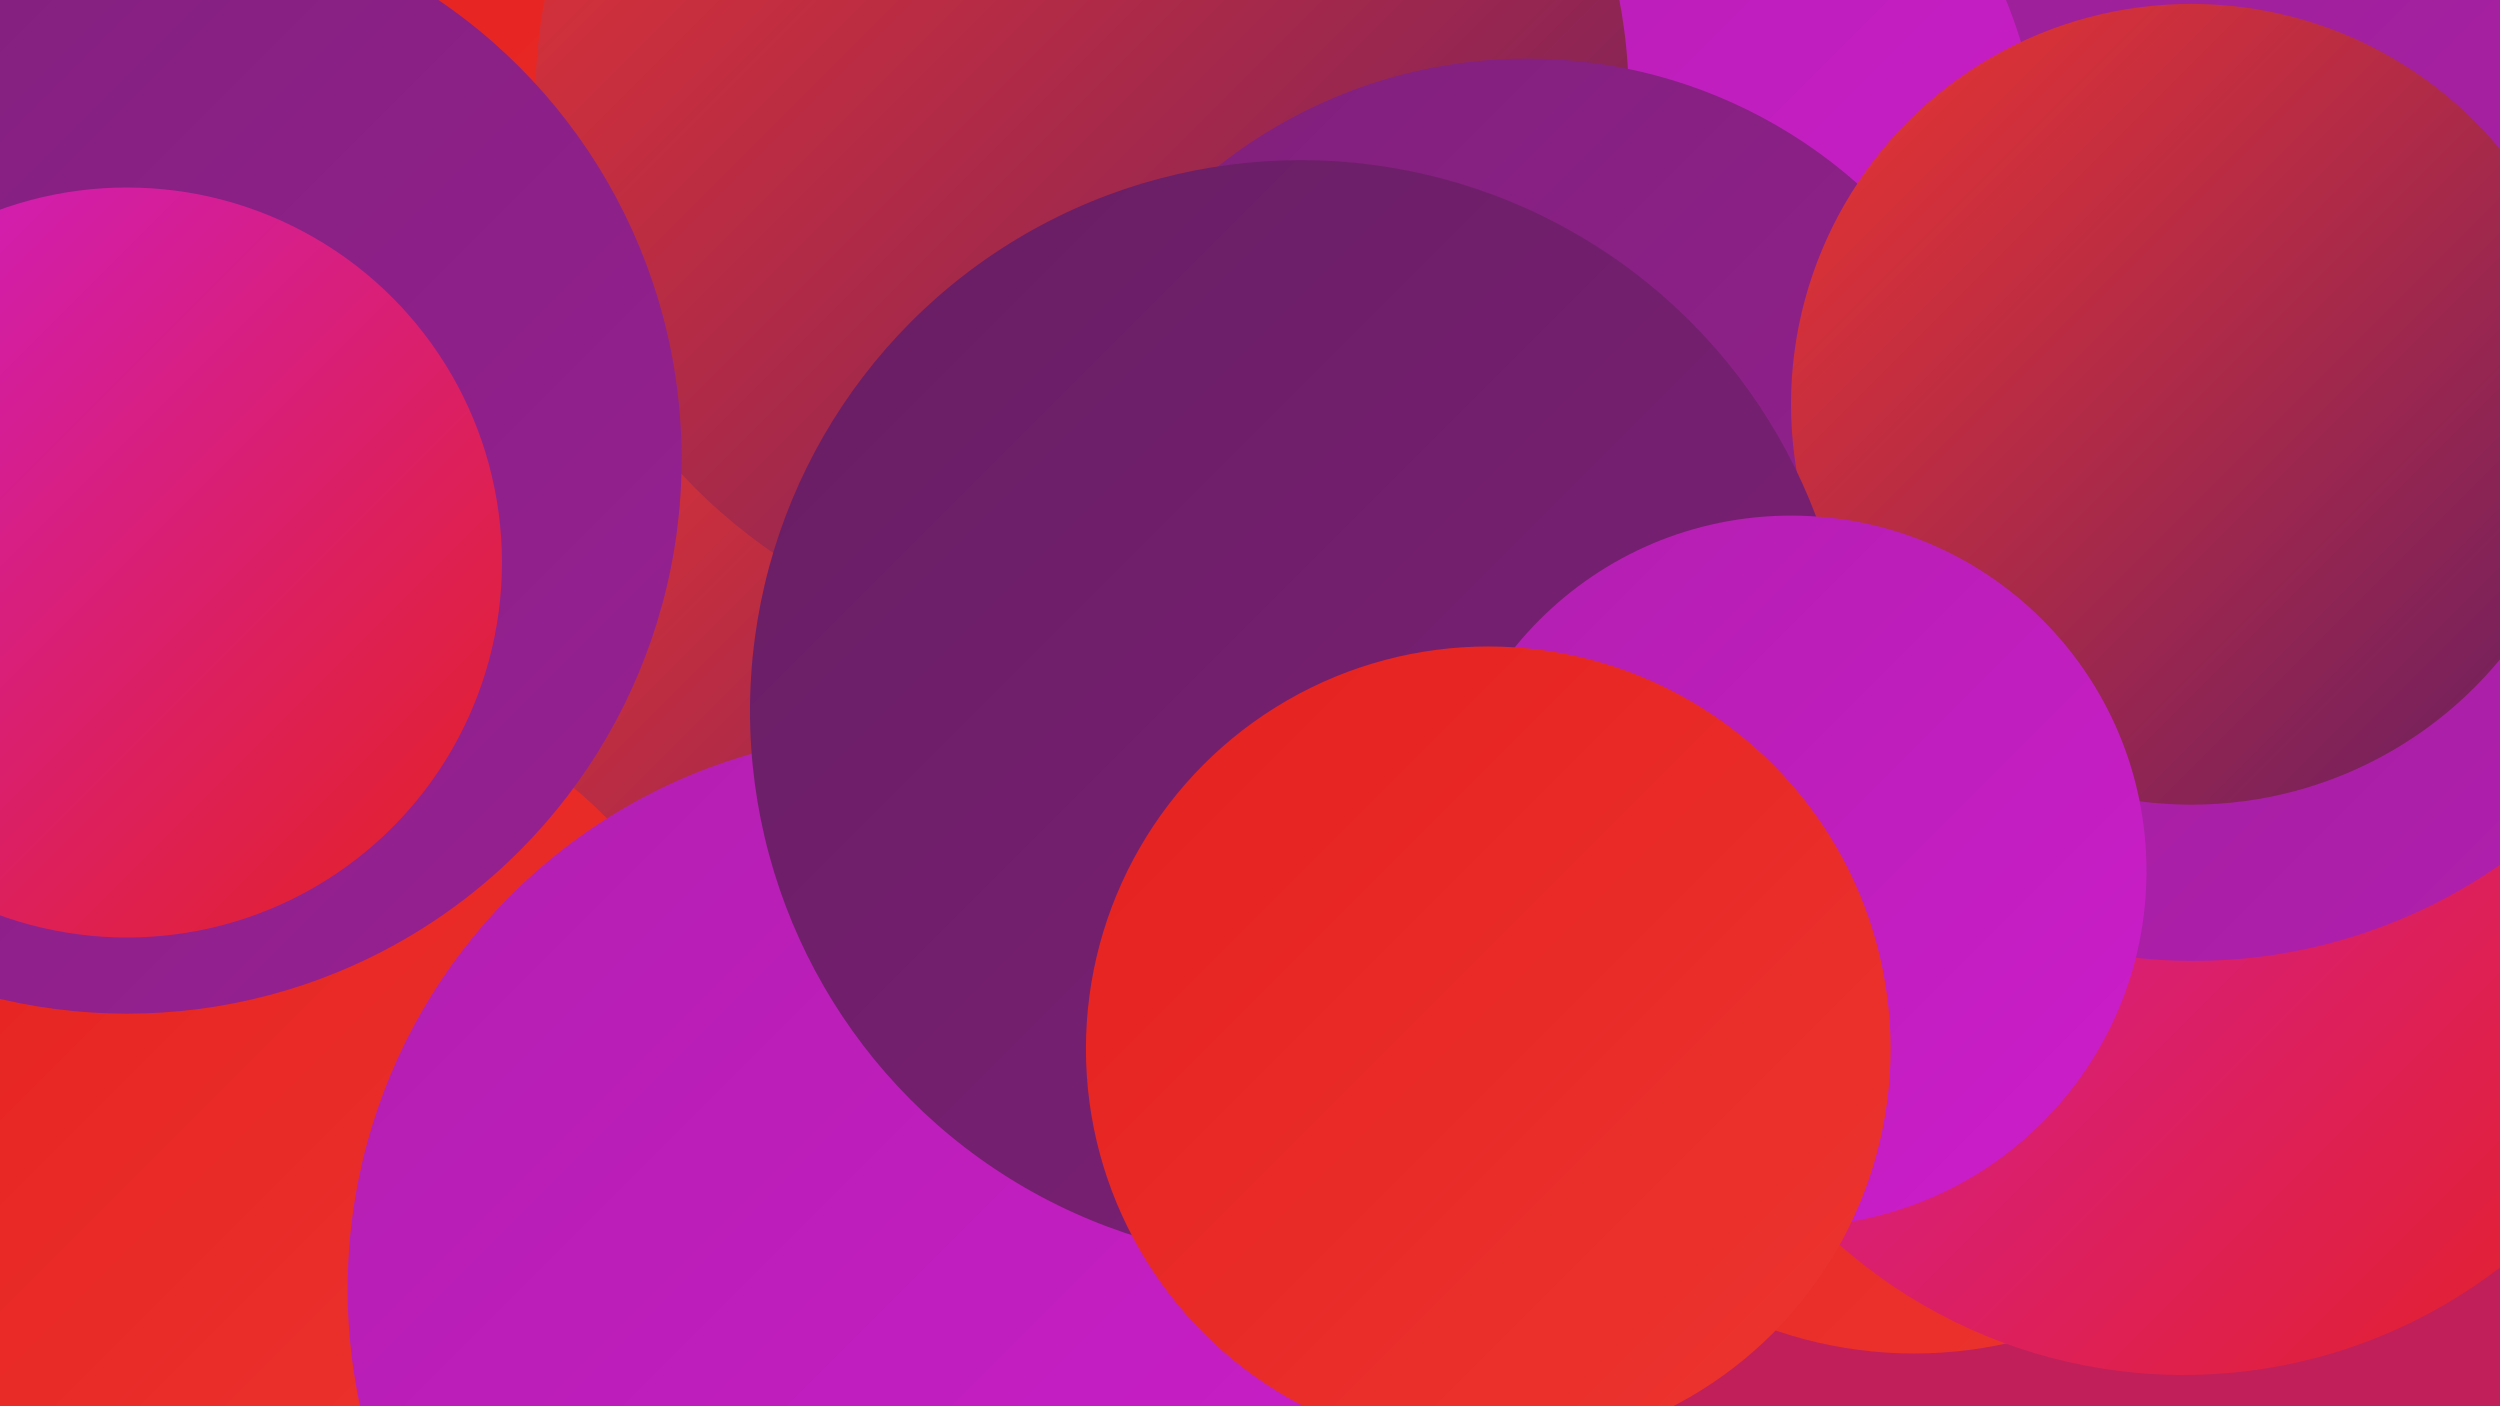
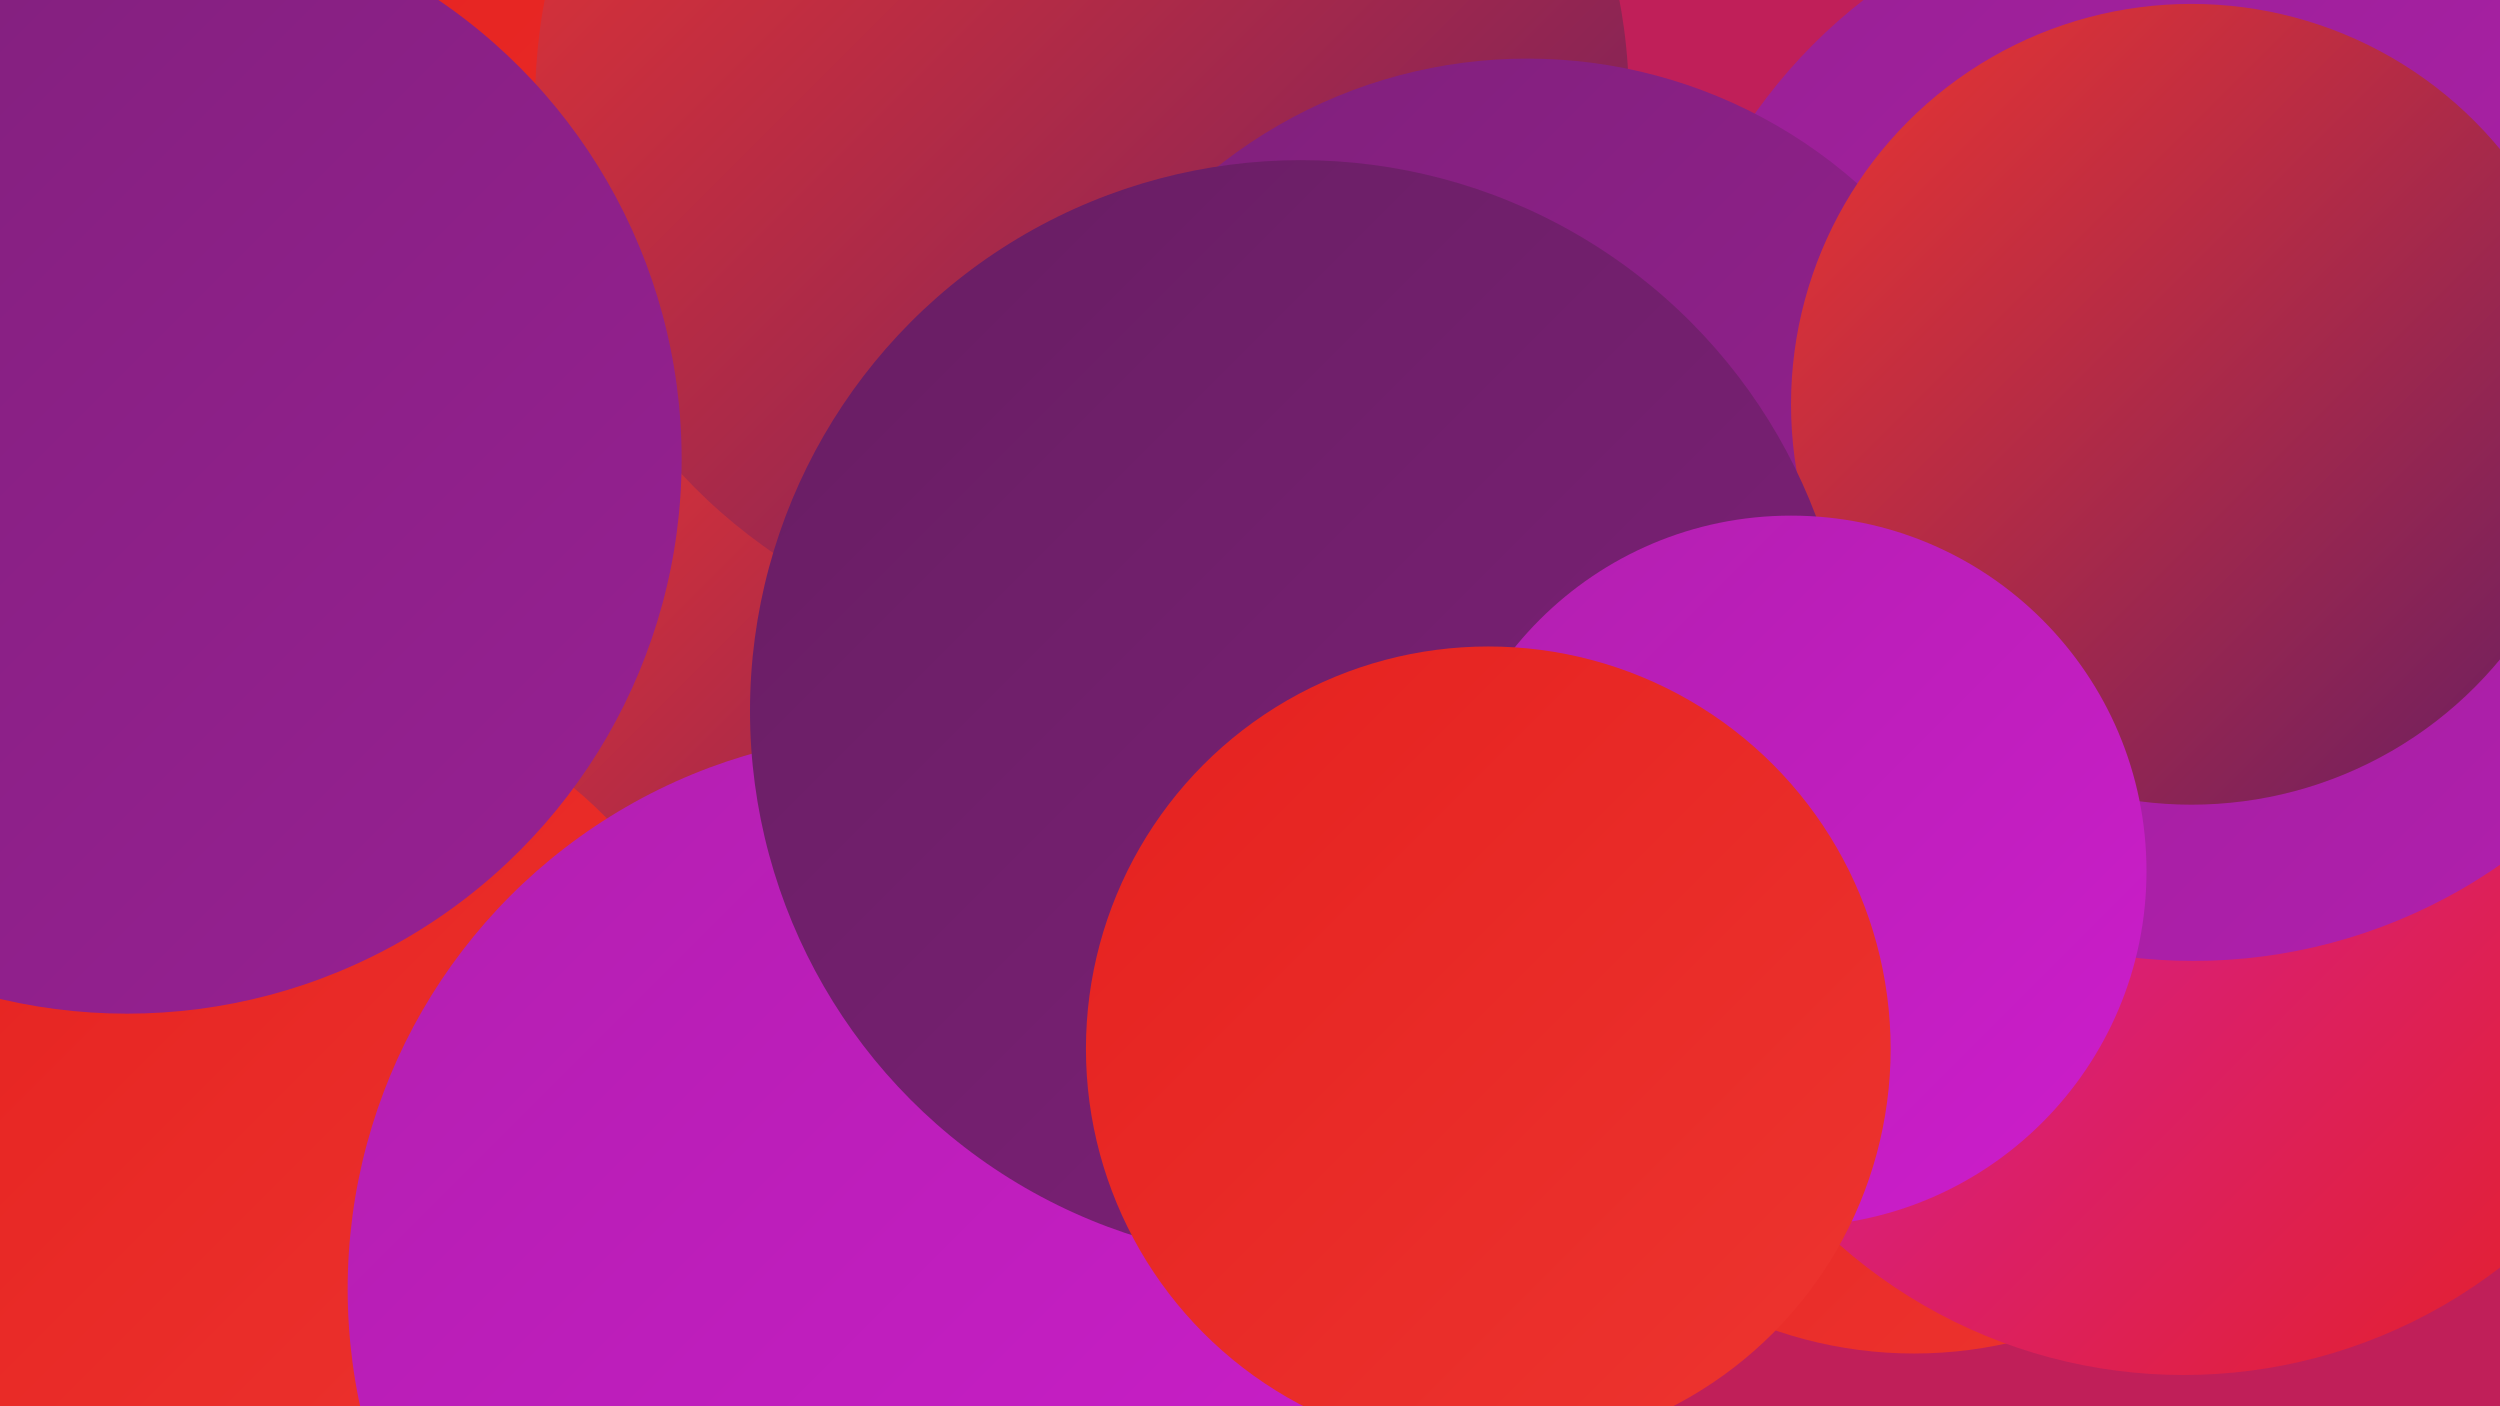
<svg xmlns="http://www.w3.org/2000/svg" width="1280" height="720">
  <defs>
    <linearGradient id="grad0" x1="0%" y1="0%" x2="100%" y2="100%">
      <stop offset="0%" style="stop-color:#671e62;stop-opacity:1" />
      <stop offset="100%" style="stop-color:#7f207a;stop-opacity:1" />
    </linearGradient>
    <linearGradient id="grad1" x1="0%" y1="0%" x2="100%" y2="100%">
      <stop offset="0%" style="stop-color:#7f207a;stop-opacity:1" />
      <stop offset="100%" style="stop-color:#982094;stop-opacity:1" />
    </linearGradient>
    <linearGradient id="grad2" x1="0%" y1="0%" x2="100%" y2="100%">
      <stop offset="0%" style="stop-color:#982094;stop-opacity:1" />
      <stop offset="100%" style="stop-color:#b21faf;stop-opacity:1" />
    </linearGradient>
    <linearGradient id="grad3" x1="0%" y1="0%" x2="100%" y2="100%">
      <stop offset="0%" style="stop-color:#b21faf;stop-opacity:1" />
      <stop offset="100%" style="stop-color:#cd1dcc;stop-opacity:1" />
    </linearGradient>
    <linearGradient id="grad4" x1="0%" y1="0%" x2="100%" y2="100%">
      <stop offset="0%" style="stop-color:#cd1dcc;stop-opacity:1" />
      <stop offset="100%" style="stop-color:#e5211f;stop-opacity:1" />
    </linearGradient>
    <linearGradient id="grad5" x1="0%" y1="0%" x2="100%" y2="100%">
      <stop offset="0%" style="stop-color:#e5211f;stop-opacity:1" />
      <stop offset="100%" style="stop-color:#ed3530;stop-opacity:1" />
    </linearGradient>
    <linearGradient id="grad6" x1="0%" y1="0%" x2="100%" y2="100%">
      <stop offset="0%" style="stop-color:#ed3530;stop-opacity:1" />
      <stop offset="100%" style="stop-color:#671e62;stop-opacity:1" />
    </linearGradient>
  </defs>
  <rect width="1280" height="720" fill="#c01f59" />
  <circle cx="369" cy="516" r="229" fill="url(#grad5)" />
  <circle cx="980" cy="474" r="219" fill="url(#grad5)" />
  <circle cx="309" cy="228" r="271" fill="url(#grad5)" />
  <circle cx="630" cy="244" r="265" fill="url(#grad0)" />
  <circle cx="1248" cy="42" r="202" fill="url(#grad0)" />
  <circle cx="657" cy="166" r="189" fill="url(#grad6)" />
  <circle cx="1118" cy="438" r="266" fill="url(#grad4)" />
  <circle cx="468" cy="350" r="226" fill="url(#grad6)" />
  <circle cx="154" cy="572" r="219" fill="url(#grad5)" />
  <circle cx="1123" cy="217" r="275" fill="url(#grad2)" />
  <circle cx="463" cy="660" r="285" fill="url(#grad3)" />
-   <circle cx="805" cy="91" r="240" fill="url(#grad3)" />
  <circle cx="554" cy="52" r="280" fill="url(#grad6)" />
  <circle cx="782" cy="285" r="255" fill="url(#grad1)" />
  <circle cx="1122" cy="207" r="205" fill="url(#grad6)" />
  <circle cx="65" cy="235" r="284" fill="url(#grad1)" />
-   <circle cx="65" cy="288" r="192" fill="url(#grad4)" />
  <circle cx="666" cy="364" r="282" fill="url(#grad0)" />
  <circle cx="917" cy="446" r="182" fill="url(#grad3)" />
  <circle cx="762" cy="537" r="206" fill="url(#grad5)" />
</svg>